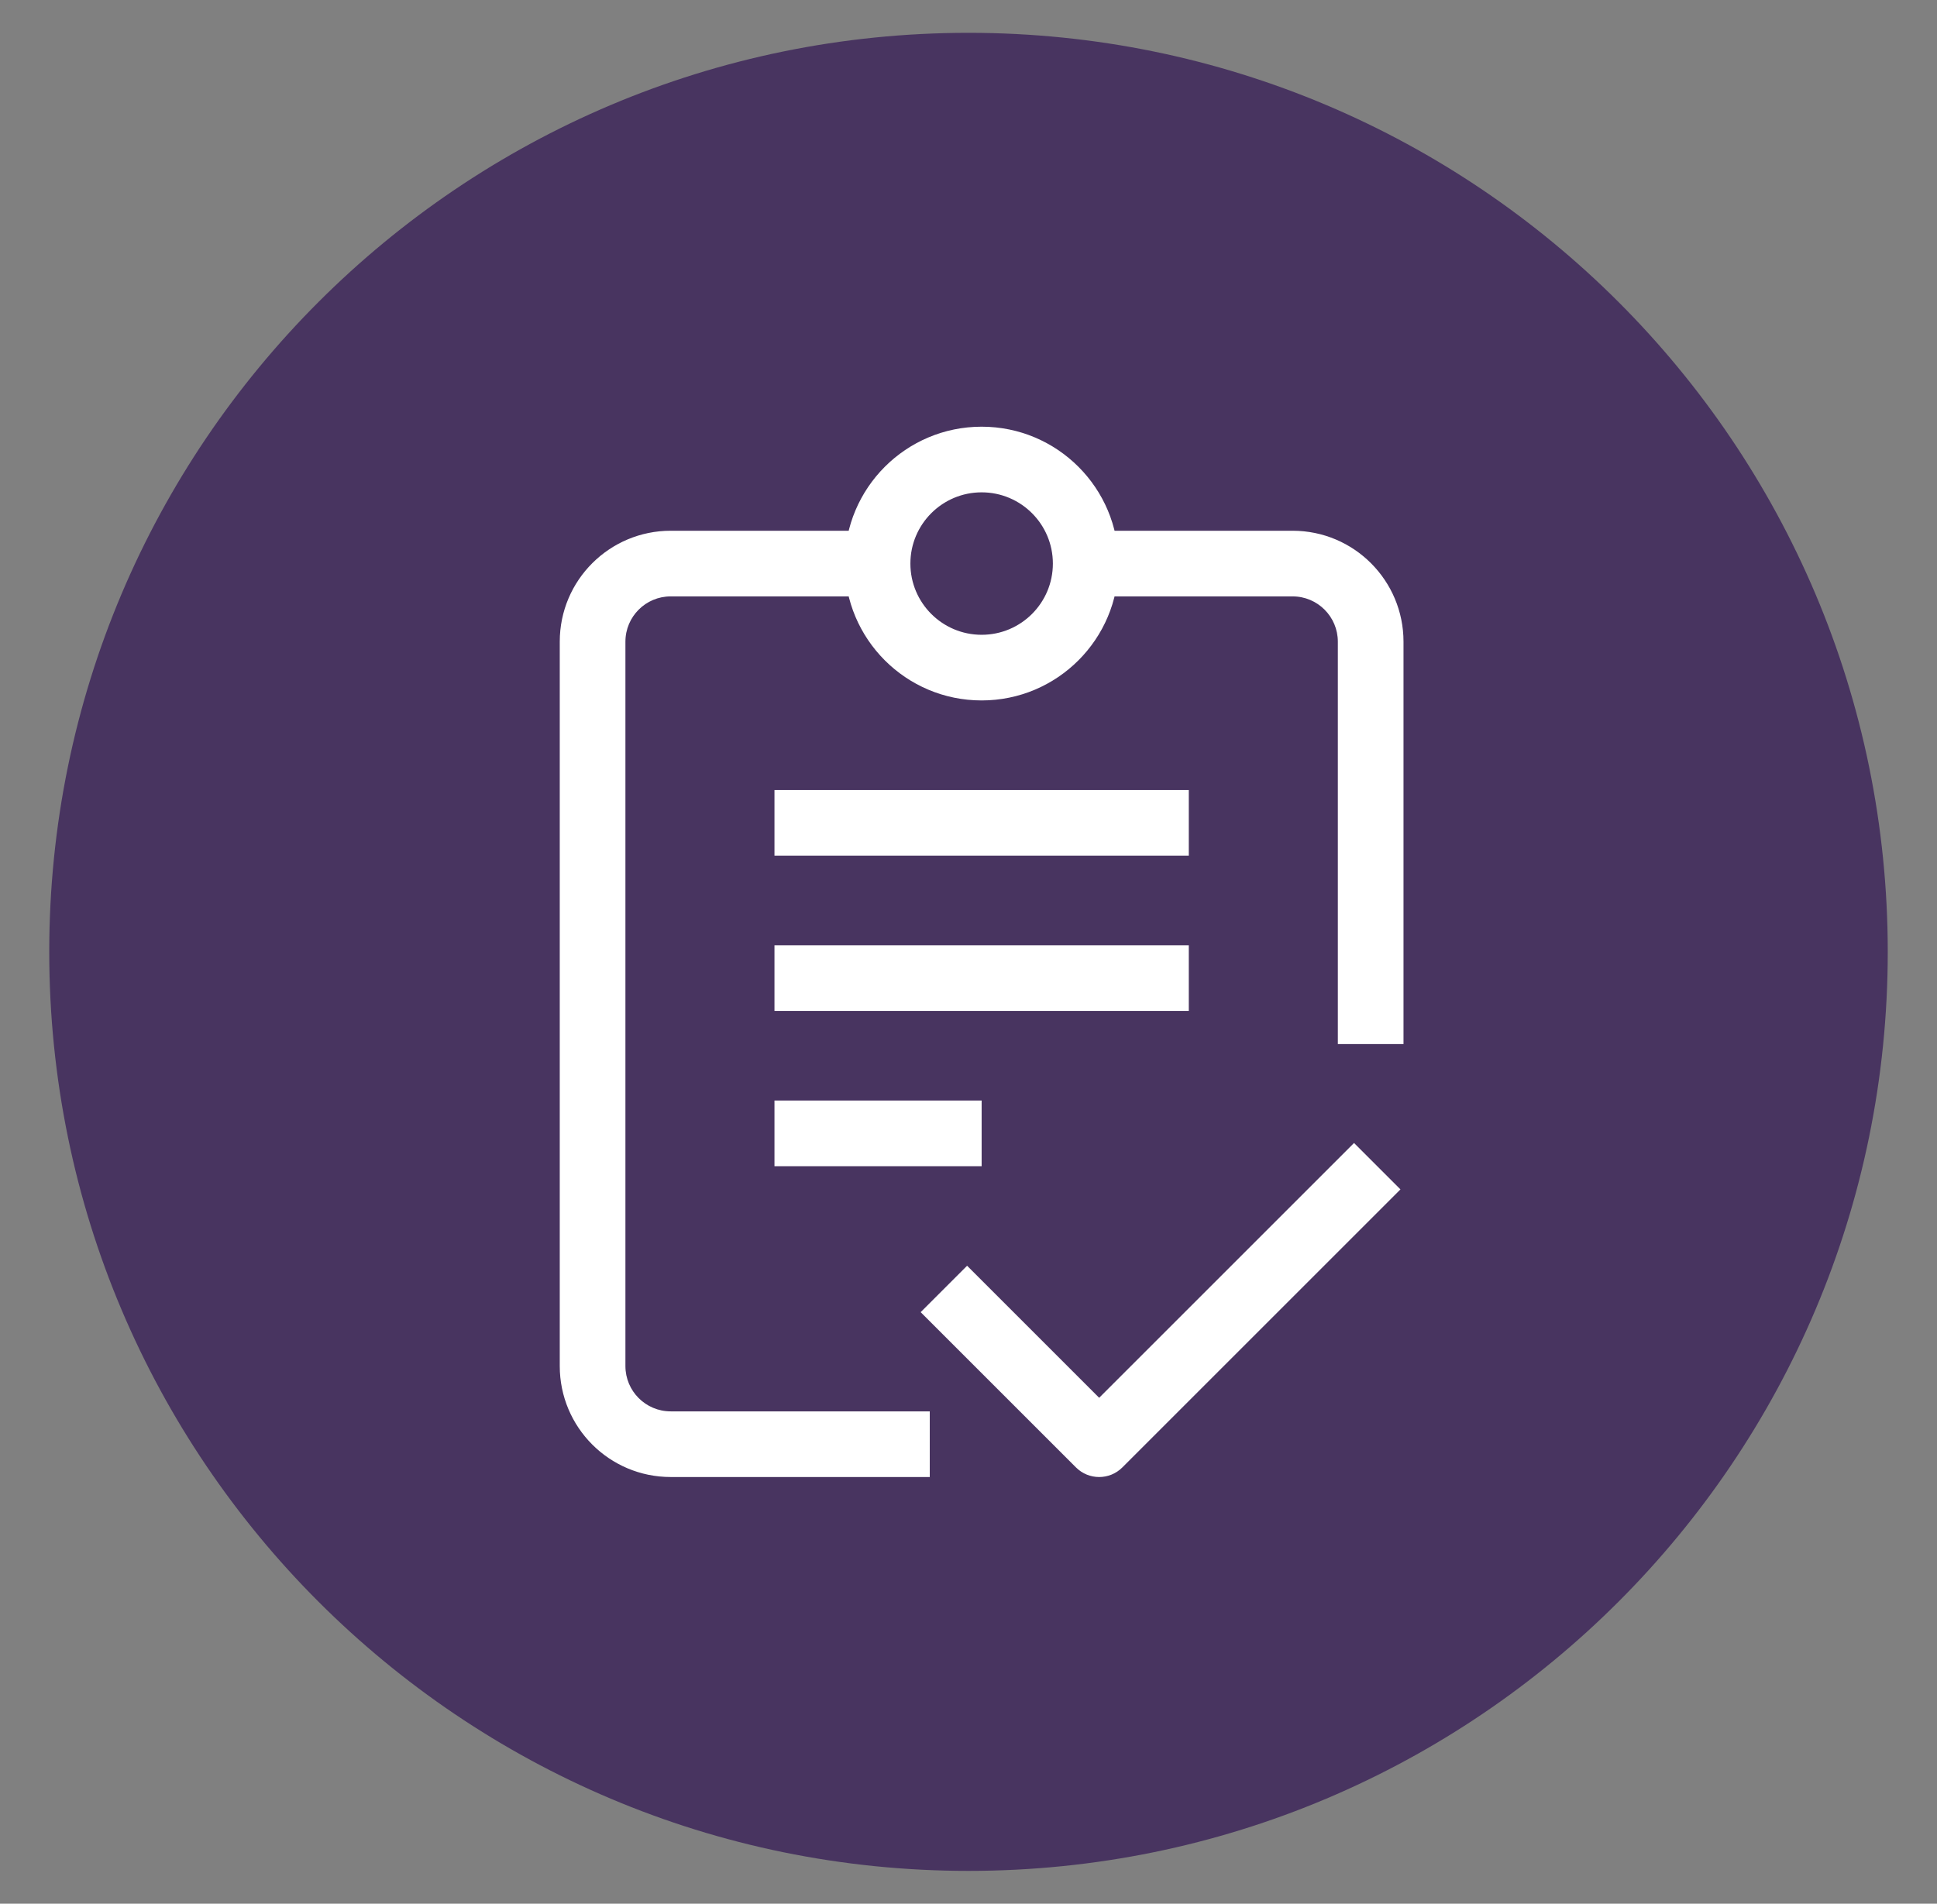
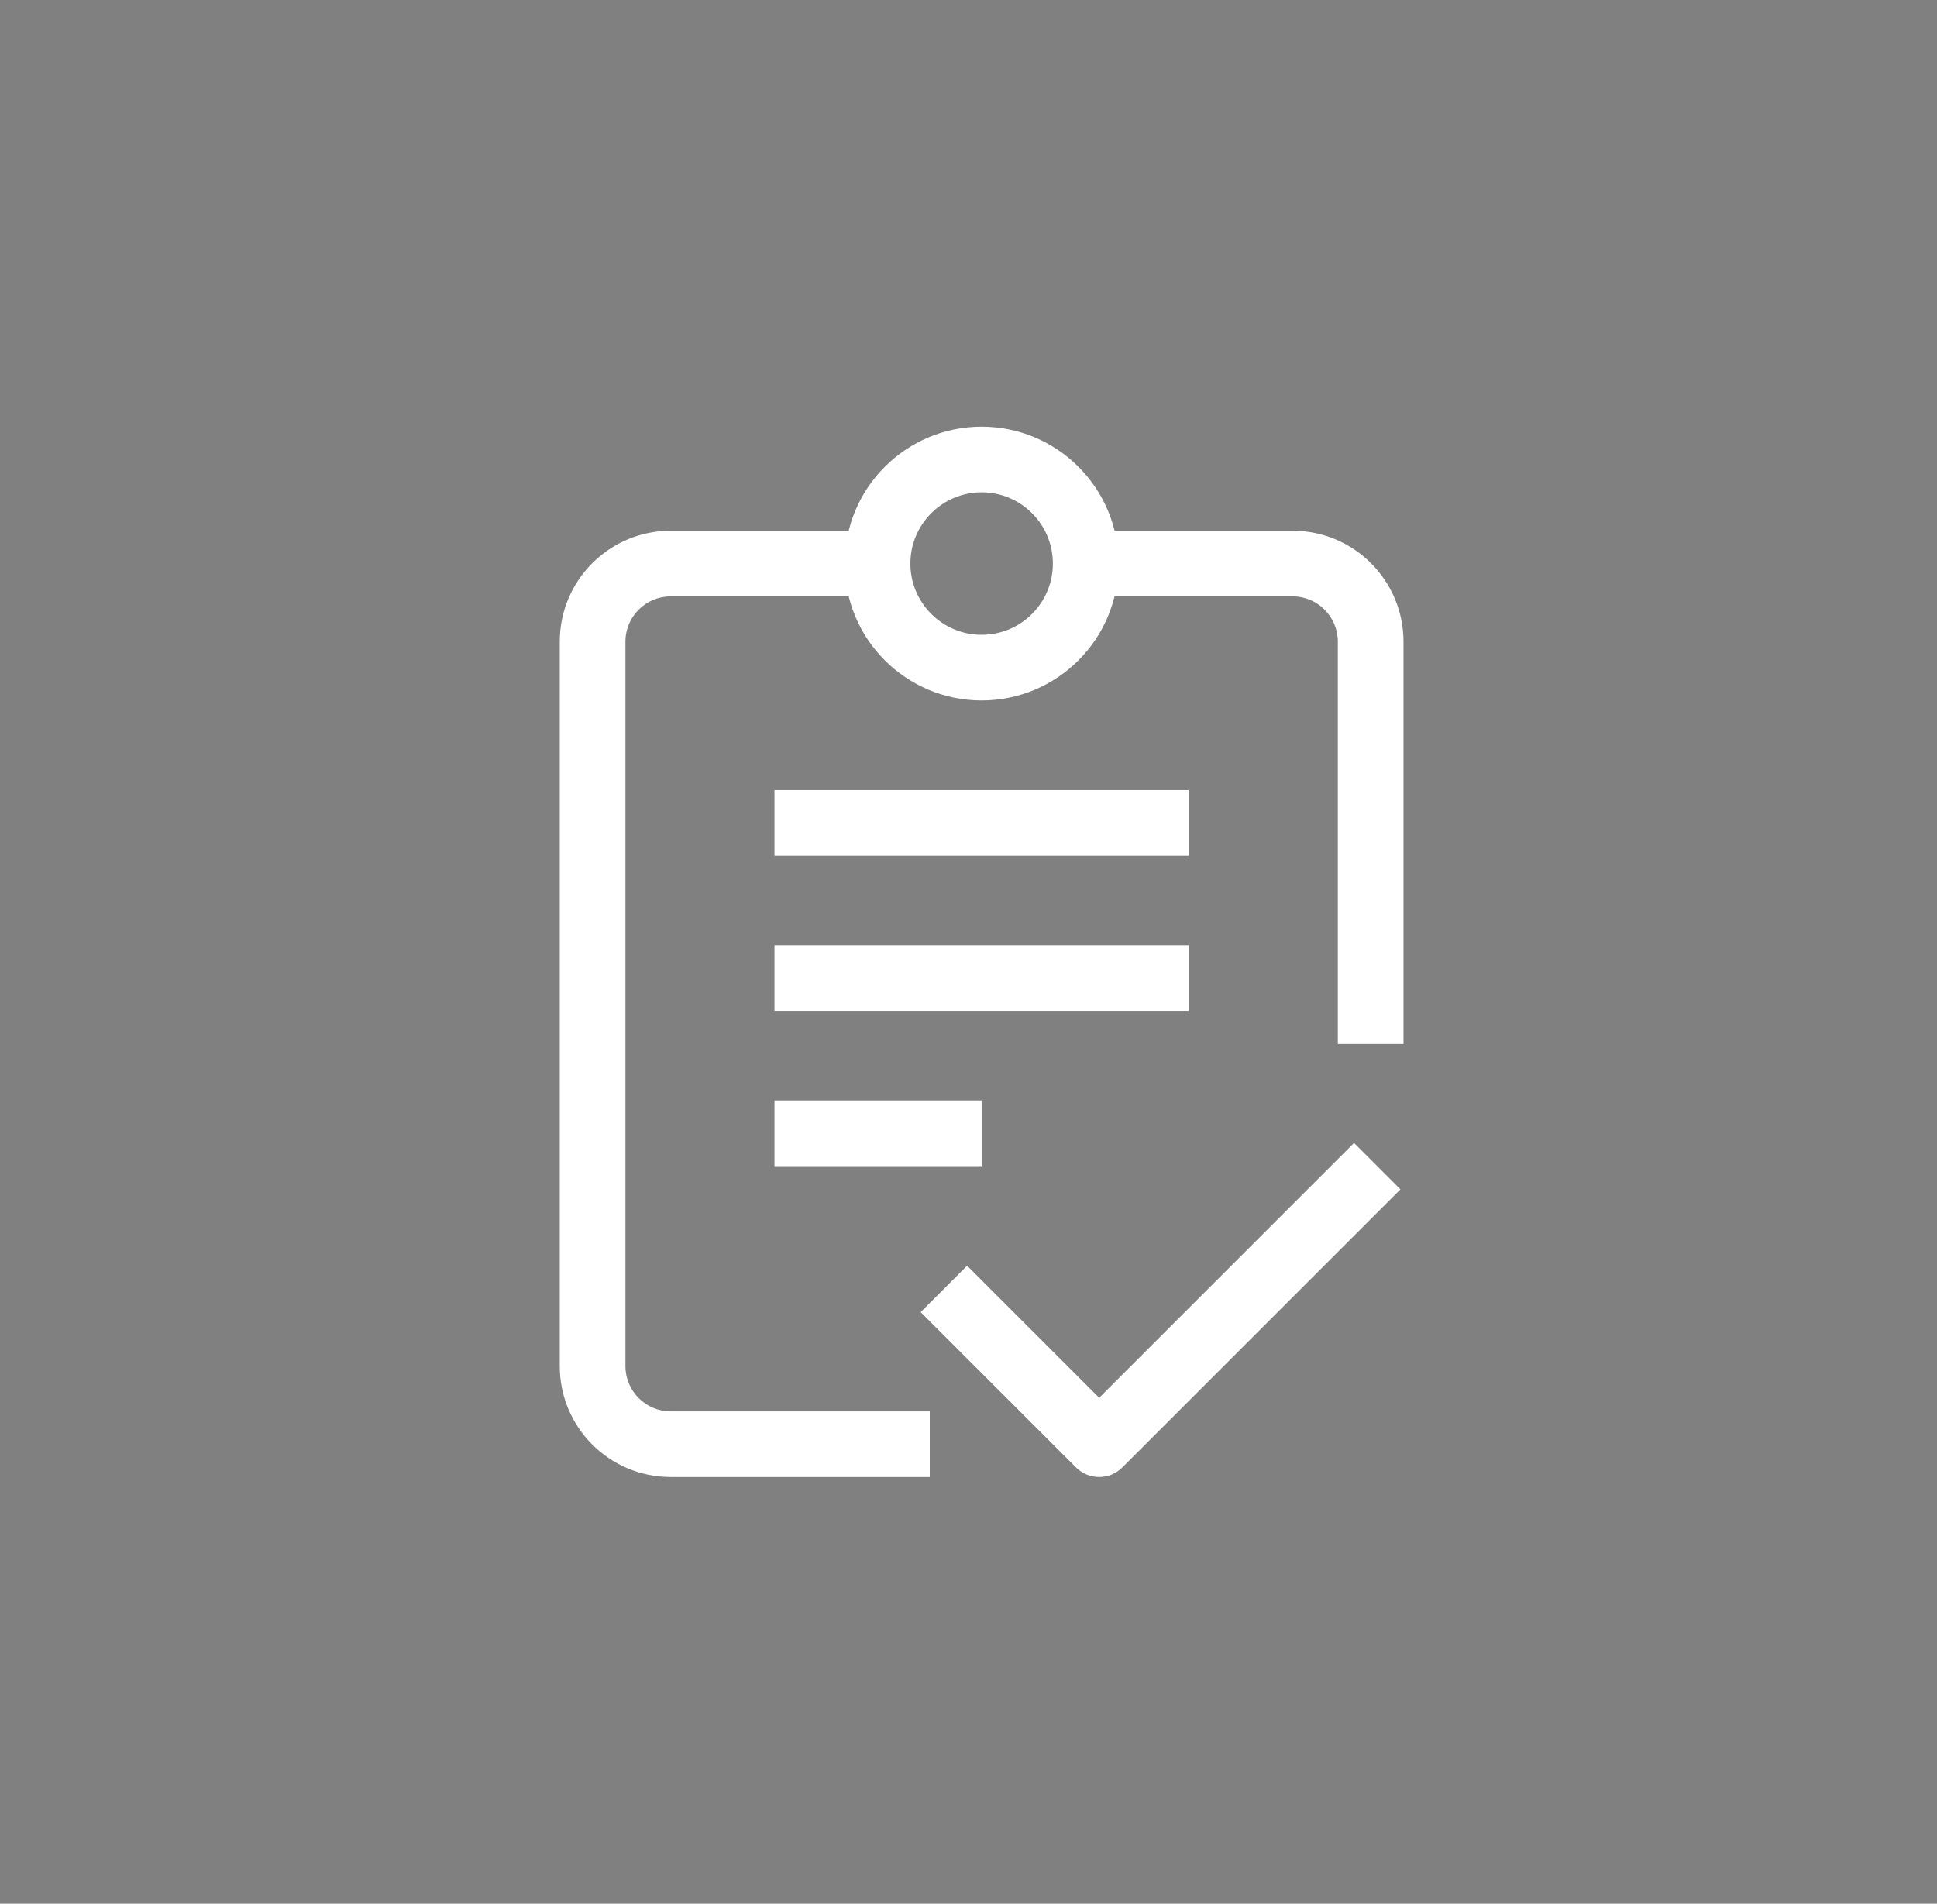
<svg xmlns="http://www.w3.org/2000/svg" width="59" height="58" viewBox="0 0 59 58" fill="none">
  <rect x="0" y="0" width="59" height="58" fill="#808080" stroke="none" />
-   <path d="M57.5 29C57.5 13.536 44.964 1 29.5 1C14.036 1 1.5 13.536 1.5 29C1.5 44.464 14.036 57 29.5 57C44.964 57 57.5 44.464 57.5 29Z" fill="#483460" />
  <path d="M33.48 44L32.773 44.707C33.163 45.098 33.797 45.098 34.187 44.707L33.48 44ZM33.07 18.17H39.37V16.17H33.07V18.17ZM39.37 18.17C40.135 18.17 40.75 18.79 40.75 19.55H42.75C42.75 17.691 41.245 16.17 39.37 16.17V18.17ZM40.75 19.55V31.81H42.75V19.55H40.75ZM28.32 43H20.43V45H28.32V43ZM20.43 43C19.665 43 19.05 42.38 19.05 41.62H17.05C17.05 43.48 18.555 45 20.43 45V43ZM19.05 41.62V19.55H17.05V41.62H19.05ZM19.05 19.55C19.05 18.785 19.67 18.17 20.43 18.17V16.17C18.57 16.17 17.05 17.675 17.05 19.55H19.05ZM20.43 18.17H26.73V16.17H20.43V18.17ZM32.07 17.17C32.07 18.369 31.099 19.34 29.9 19.34V21.34C32.203 21.34 34.07 19.473 34.07 17.17H32.07ZM29.9 19.34C28.702 19.34 27.73 18.369 27.73 17.17H25.73C25.73 19.473 27.597 21.34 29.9 21.34V19.34ZM27.73 17.17C27.73 15.972 28.702 15 29.9 15V13C27.597 13 25.73 14.867 25.73 17.17H27.73ZM29.9 15C31.099 15 32.07 15.972 32.07 17.17H34.07C34.07 14.867 32.203 13 29.9 13V15ZM23.59 26.07H36.21V24.07H23.59V26.07ZM23.59 30.8H36.21V28.8H23.59V30.8ZM23.59 35.53H29.9V33.53H23.59V35.53ZM28.043 39.977L32.773 44.707L34.187 43.293L29.457 38.563L28.043 39.977ZM34.187 44.707L42.657 36.237L41.243 34.823L32.773 43.293L34.187 44.707Z" fill="white" />
</svg>